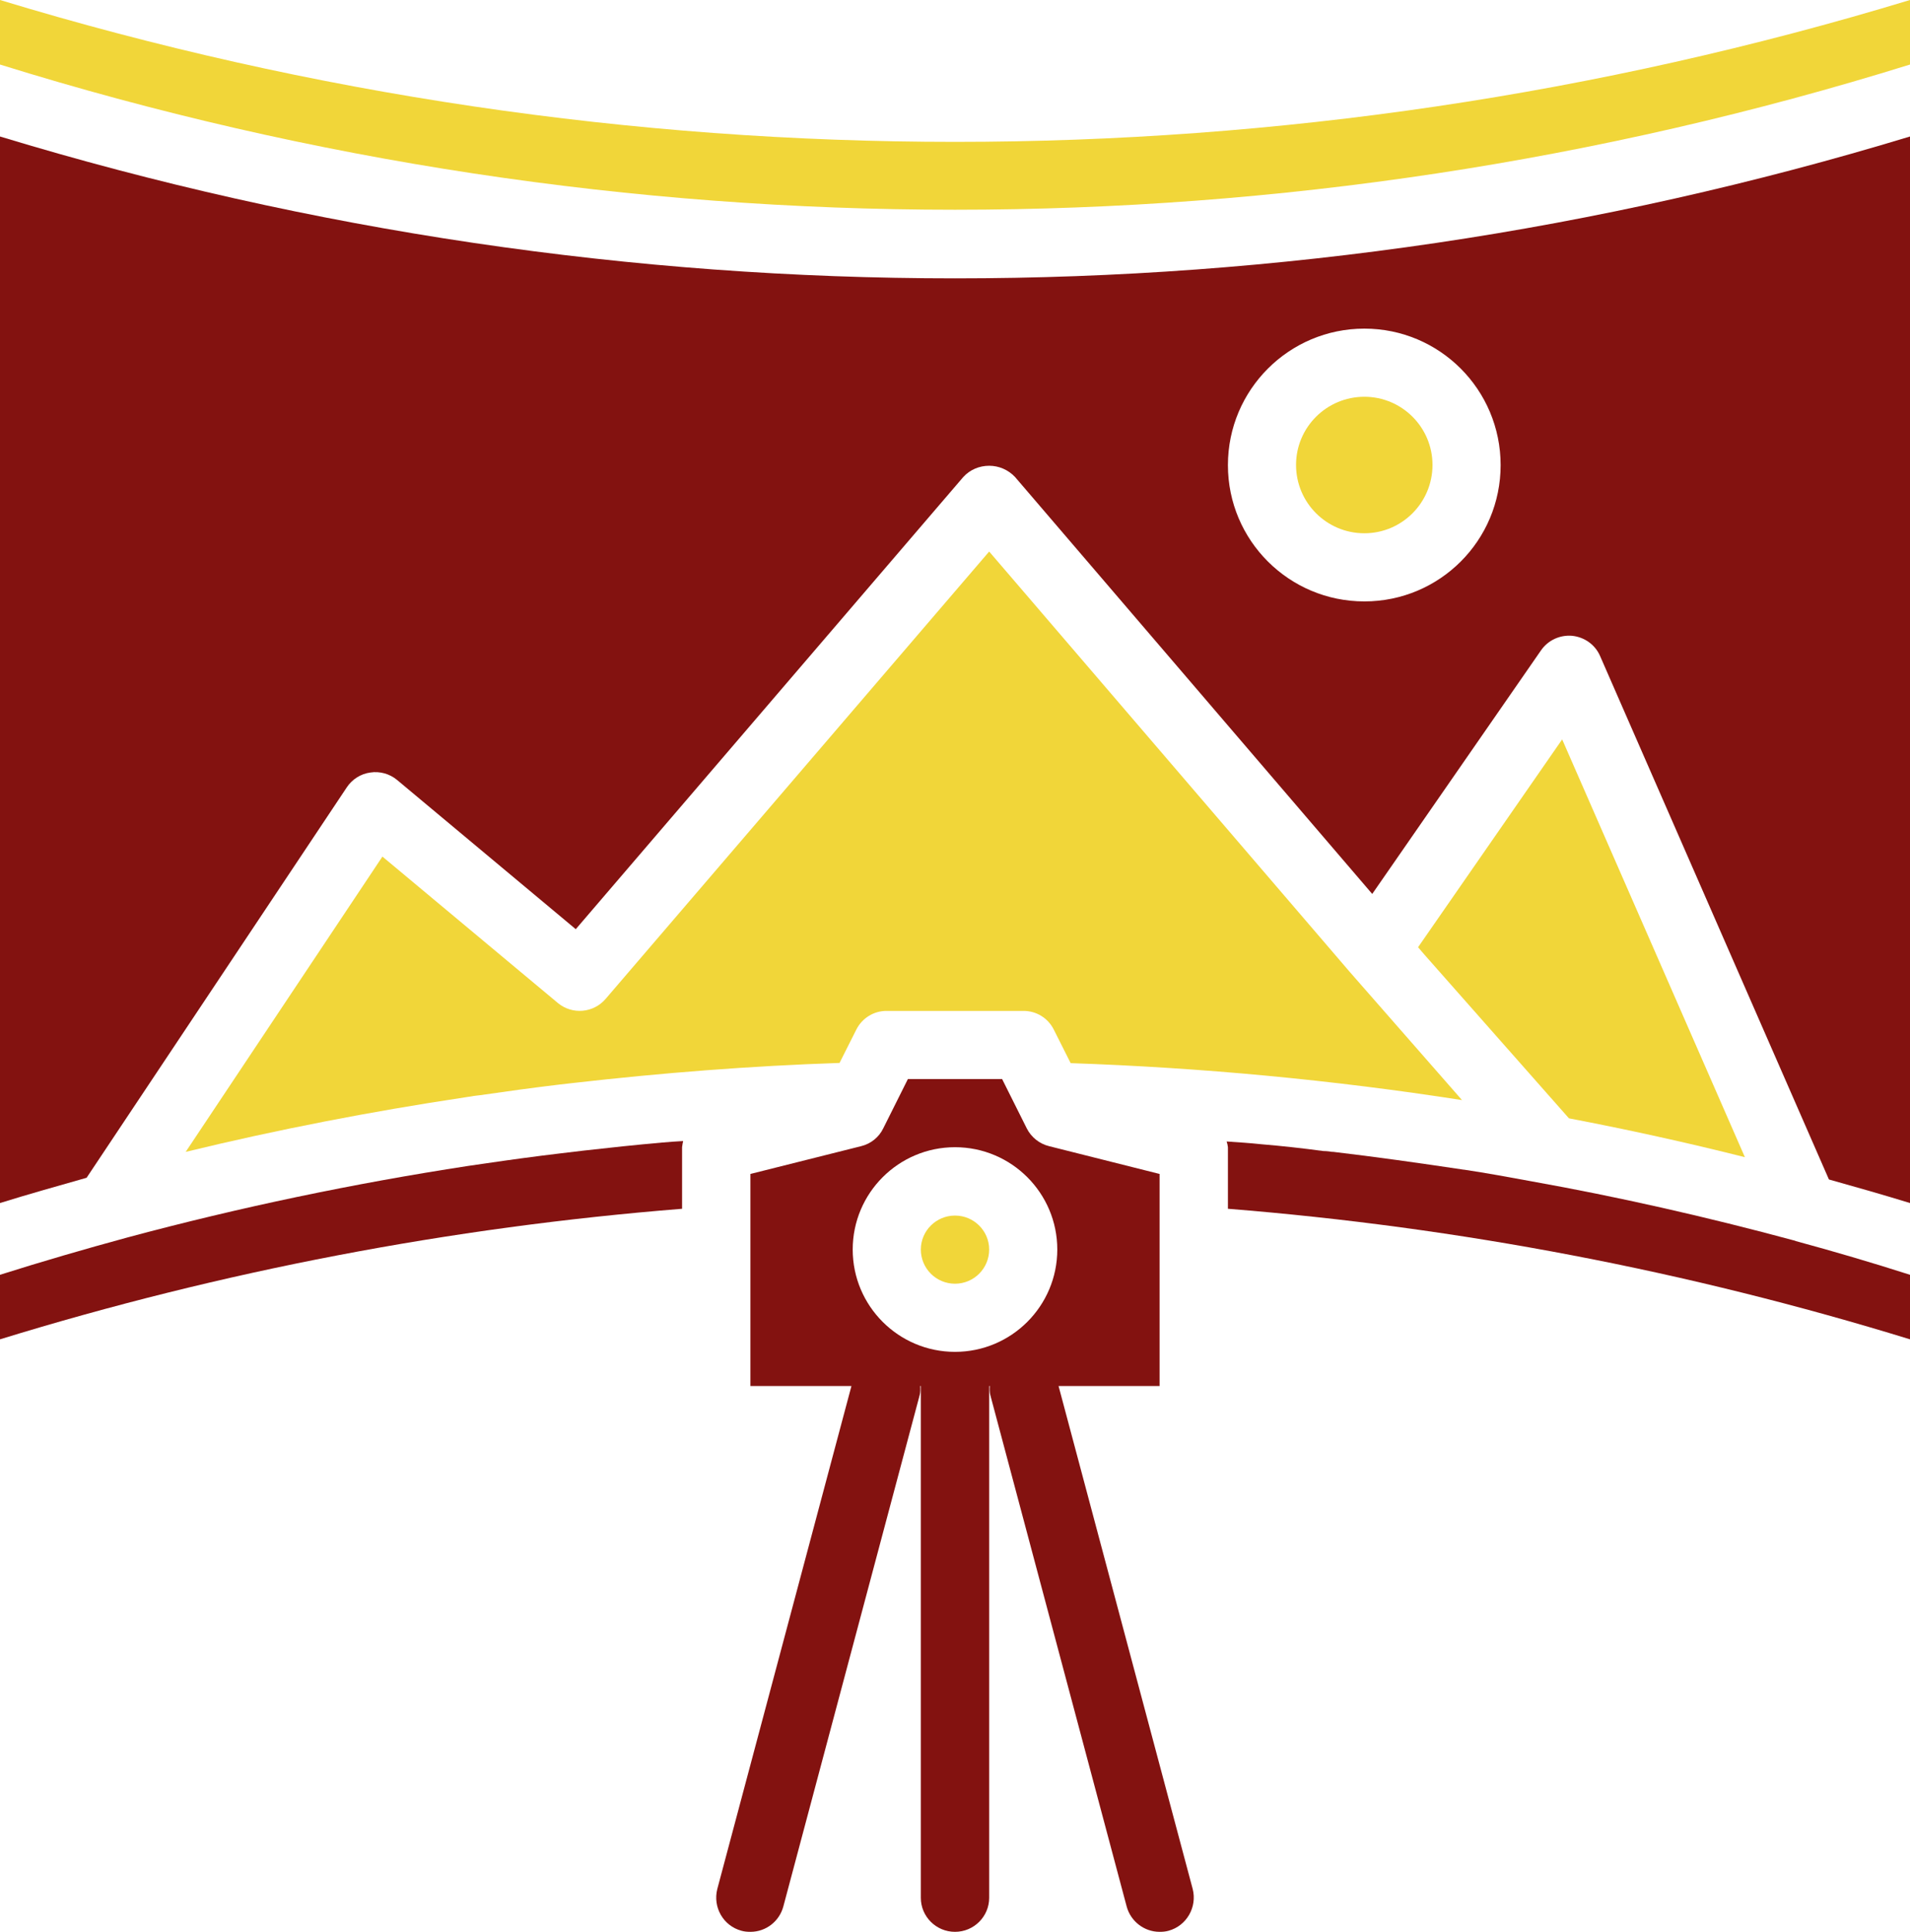
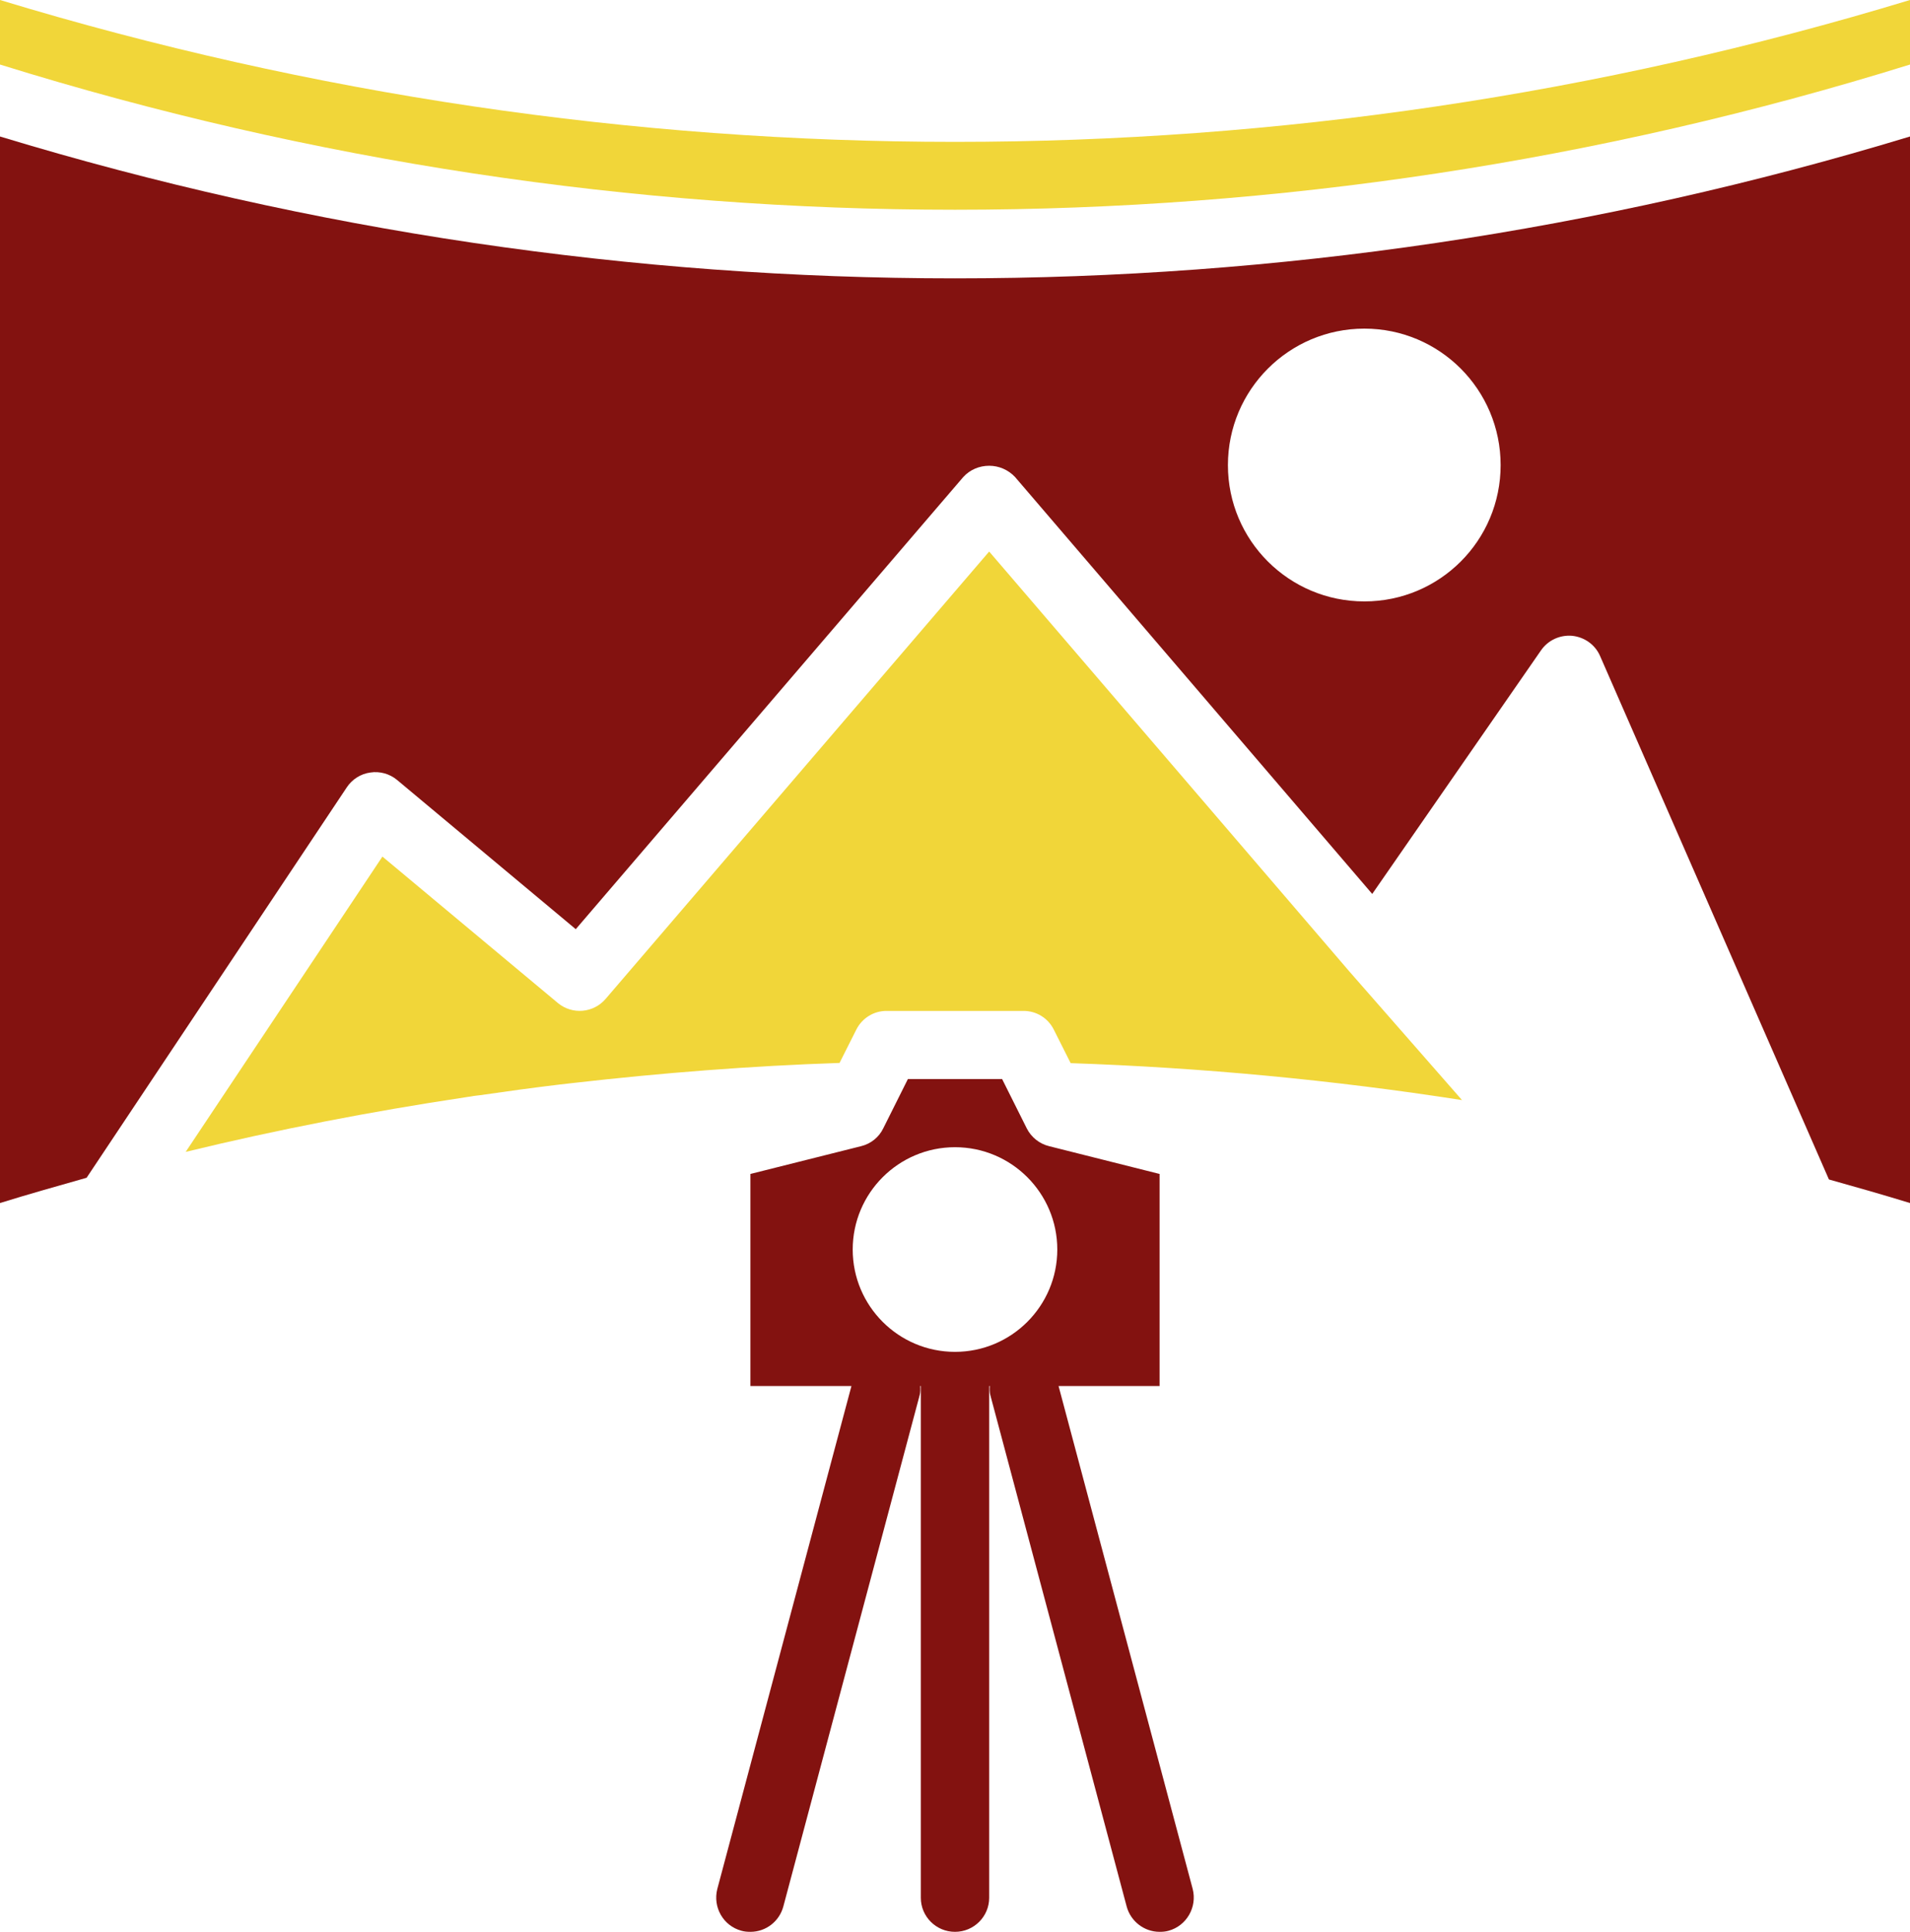
<svg xmlns="http://www.w3.org/2000/svg" viewBox="0 0 90 91" width="90" height="91">
  <style>
		tspan { white-space:pre }
		.shp0 { fill: none } 
		.shp1 { fill: #f1d639 } 
		.shp2 { fill: #831210 } 
	</style>
  <g id="Group 19698">
    <g id="Group 19700">
      <g id="Group 376">
        <g id="Group 326">
          <g id="Group 321">
            <g id="Group 203">
              <path id="Rectangle 53" class="shp0" d="M-15 -14L105 -14L105 106L-15 106L-15 -14Z" />
              <g id="panoramic-view">
-                 <path id="Path 1021" class="shp1" d="M46.61 58.86C46.61 59.75 45.89 60.47 45 60.47C44.11 60.47 43.39 59.75 43.39 58.86C43.39 57.98 44.11 57.26 45 57.26C45.89 57.26 46.61 57.98 46.61 58.86Z" />
                <path id="Path 1022" class="shp1" d="M46.61 25.98L28.54 47.05C27.97 47.72 26.97 47.81 26.29 47.25L18.02 40.35L8.75 54.26C13.07 53.21 17.46 52.36 21.92 51.69C22 51.68 22.09 51.66 22.19 51.65C22.33 51.62 22.47 51.61 22.62 51.59C23.86 51.41 25.1 51.24 26.35 51.09L27.05 51.01C31.18 50.54 35.35 50.21 39.56 50.07L40.35 48.5C40.62 47.96 41.18 47.61 41.79 47.62L48.21 47.62C48.83 47.61 49.39 47.96 49.66 48.51L50.45 50.08C56.62 50.29 62.78 50.87 68.89 51.82L63.59 45.77L46.61 25.98Z" />
-                 <path id="Path 1023" class="shp2" d="M31.2 53.82C29.96 53.93 28.73 54.06 27.5 54.2L26.41 54.33C25.23 54.47 24.06 54.63 22.9 54.8C22.62 54.84 22.35 54.88 22.07 54.92C16.66 55.75 11.3 56.87 6.01 58.29C3.99 58.84 1.99 59.42 0 60.05L0 63.09C10.46 59.87 21.24 57.81 32.14 56.94L32.14 54.04C32.15 53.94 32.17 53.84 32.19 53.75L31.7 53.78L31.2 53.82Z" />
-                 <path id="Path 1024" class="shp1" d="M82.22 54.51L73.61 34.83L66.82 44.62L67.12 44.97L73.93 52.68C76.71 53.21 79.48 53.82 82.22 54.51Z" />
-                 <path id="Path 1025" class="shp1" d="M67.5 21.9C67.5 23.68 66.06 25.12 64.29 25.12C62.51 25.12 61.07 23.68 61.07 21.9C61.07 20.13 62.51 18.69 64.29 18.69C66.06 18.69 67.5 20.13 67.5 21.9Z" />
                <path id="Path 1026" class="shp1" d="M0 0L0 3.04C29.31 12.16 60.69 12.16 90 3.04L90 0C60.66 8.91 29.34 8.91 0 0Z" />
                <path id="Path 1027" fill-rule="evenodd" class="shp2" d="M90 6.43L90 56.67C88.73 56.28 87.47 55.92 86.18 55.56L75.4 30.91C75.17 30.37 74.66 30.01 74.08 29.95C73.5 29.9 72.94 30.16 72.61 30.64L64.66 42.11L47.83 22.47C47.51 22.13 47.07 21.94 46.61 21.94C46.14 21.94 45.7 22.13 45.39 22.47L27.13 43.77L18.71 36.74C18.36 36.45 17.9 36.32 17.45 36.39C17 36.45 16.59 36.71 16.34 37.09L4.08 55.48C2.71 55.87 1.35 56.25 0 56.67L0 6.43C29.34 15.34 60.66 15.34 90 6.43ZM57.86 21.91C57.86 25.46 60.74 28.33 64.29 28.33C67.84 28.33 70.71 25.46 70.71 21.91C70.71 18.36 67.84 15.48 64.29 15.48C60.74 15.48 57.86 18.36 57.86 21.91Z" />
-                 <path id="Path 1028" class="shp2" d="M84.6 58.45C80.38 57.31 76.21 56.37 72.18 55.65C71.1 55.45 70.06 55.26 69 55.1L68.98 55.1C66.85 54.78 64.78 54.49 62.83 54.26L62.8 54.26C62.75 54.26 62.69 54.25 62.64 54.24C62.58 54.23 62.42 54.22 62.35 54.22C61.39 54.09 60.4 53.98 59.43 53.9C58.88 53.84 58.35 53.81 57.8 53.77C57.83 53.86 57.85 53.95 57.86 54.04L57.86 56.94C68.76 57.81 79.54 59.87 90 63.09L90 60.05C88.22 59.48 86.42 58.95 84.61 58.46L84.6 58.45Z" />
                <path id="Path 1029" fill-rule="evenodd" class="shp2" d="M56.2 88.98C56.42 89.84 55.91 90.72 55.06 90.95C54.92 90.99 54.78 91 54.64 91C53.92 91 53.28 90.51 53.09 89.81L46.66 65.7C46.63 65.57 46.63 65.43 46.64 65.29L46.61 65.29L46.61 89.4C46.61 90.28 45.89 91 45 91C44.11 91 43.39 90.28 43.39 89.4L43.39 65.29L43.36 65.29C43.37 65.43 43.37 65.57 43.34 65.7L36.91 89.81C36.72 90.51 36.09 91 35.36 91C35.22 91 35.08 90.99 34.94 90.95C34.08 90.72 33.58 89.84 33.8 88.98L40.12 65.29L35.36 65.29L35.36 55.3L40.58 53.99C41.03 53.88 41.42 53.57 41.62 53.15L42.78 50.83L47.22 50.83L48.38 53.15C48.59 53.57 48.98 53.88 49.43 53.99L54.64 55.3L54.64 65.29L49.88 65.29L56.2 88.98ZM49.82 58.86C49.82 56.2 47.66 54.04 45 54.04C42.34 54.04 40.18 56.2 40.18 58.86C40.18 61.52 42.34 63.68 45 63.68C47.66 63.68 49.82 61.52 49.82 58.86Z" />
              </g>
            </g>
          </g>
        </g>
      </g>
    </g>
  </g>
</svg>